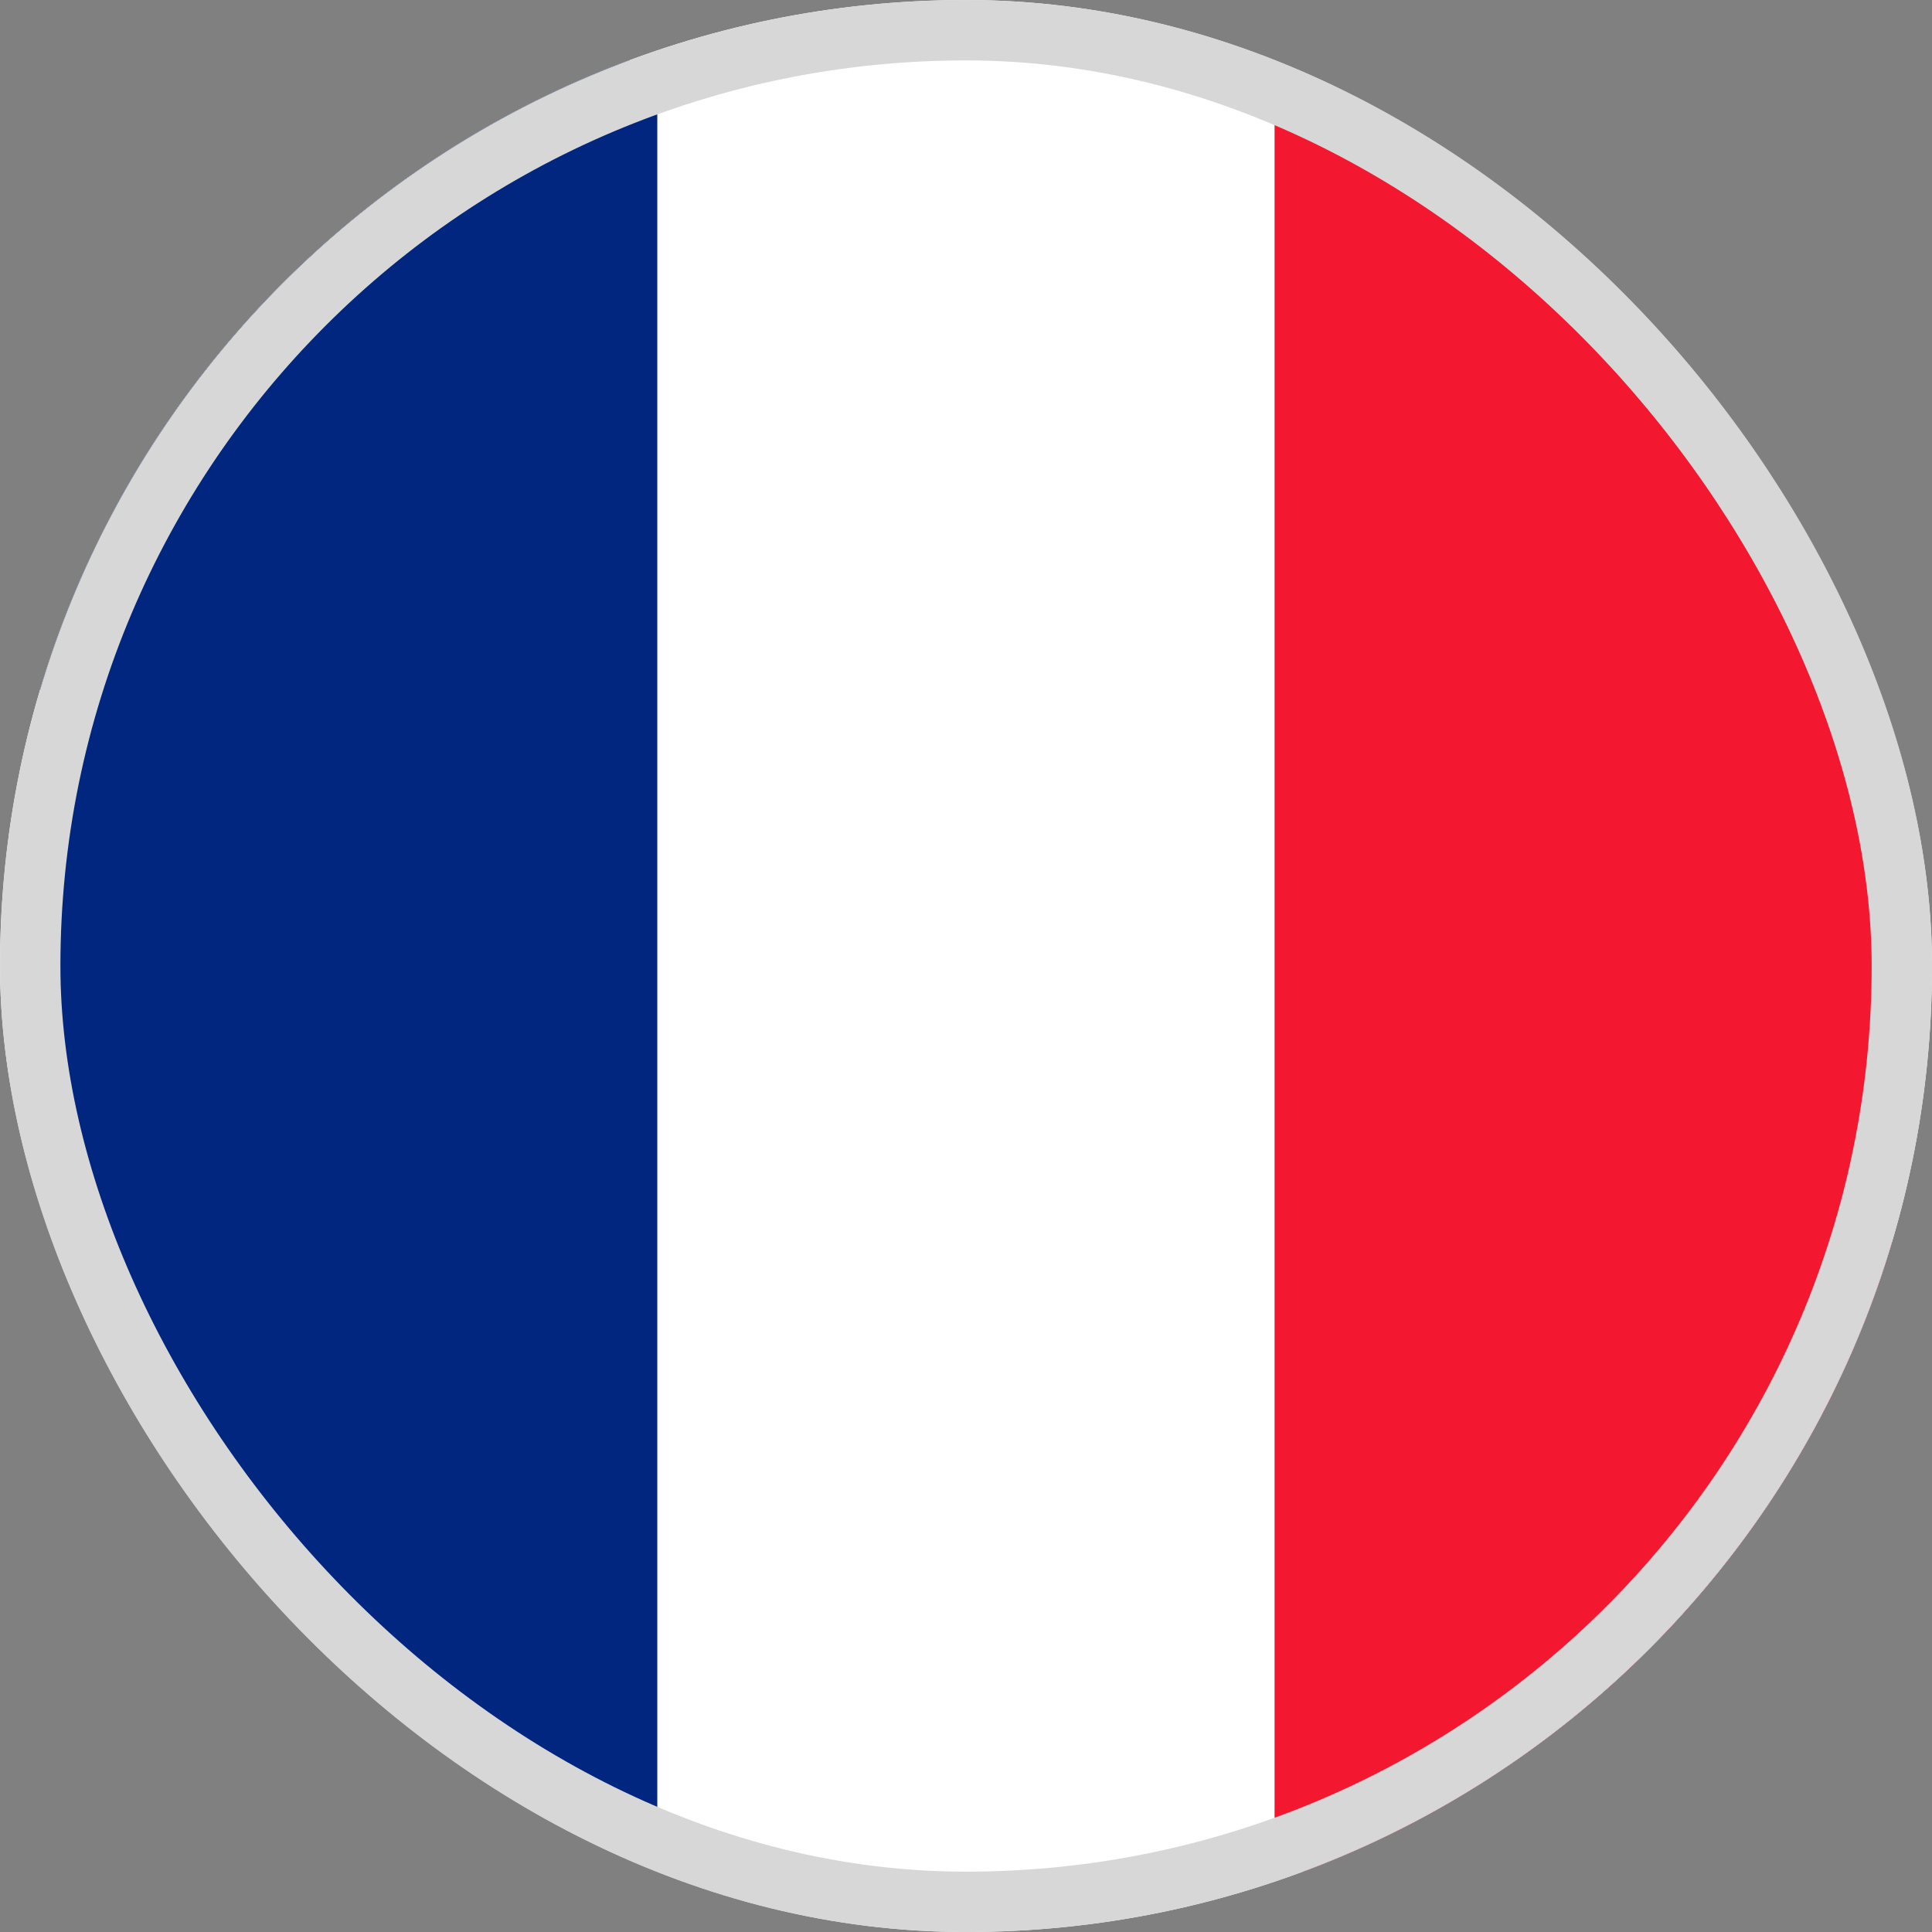
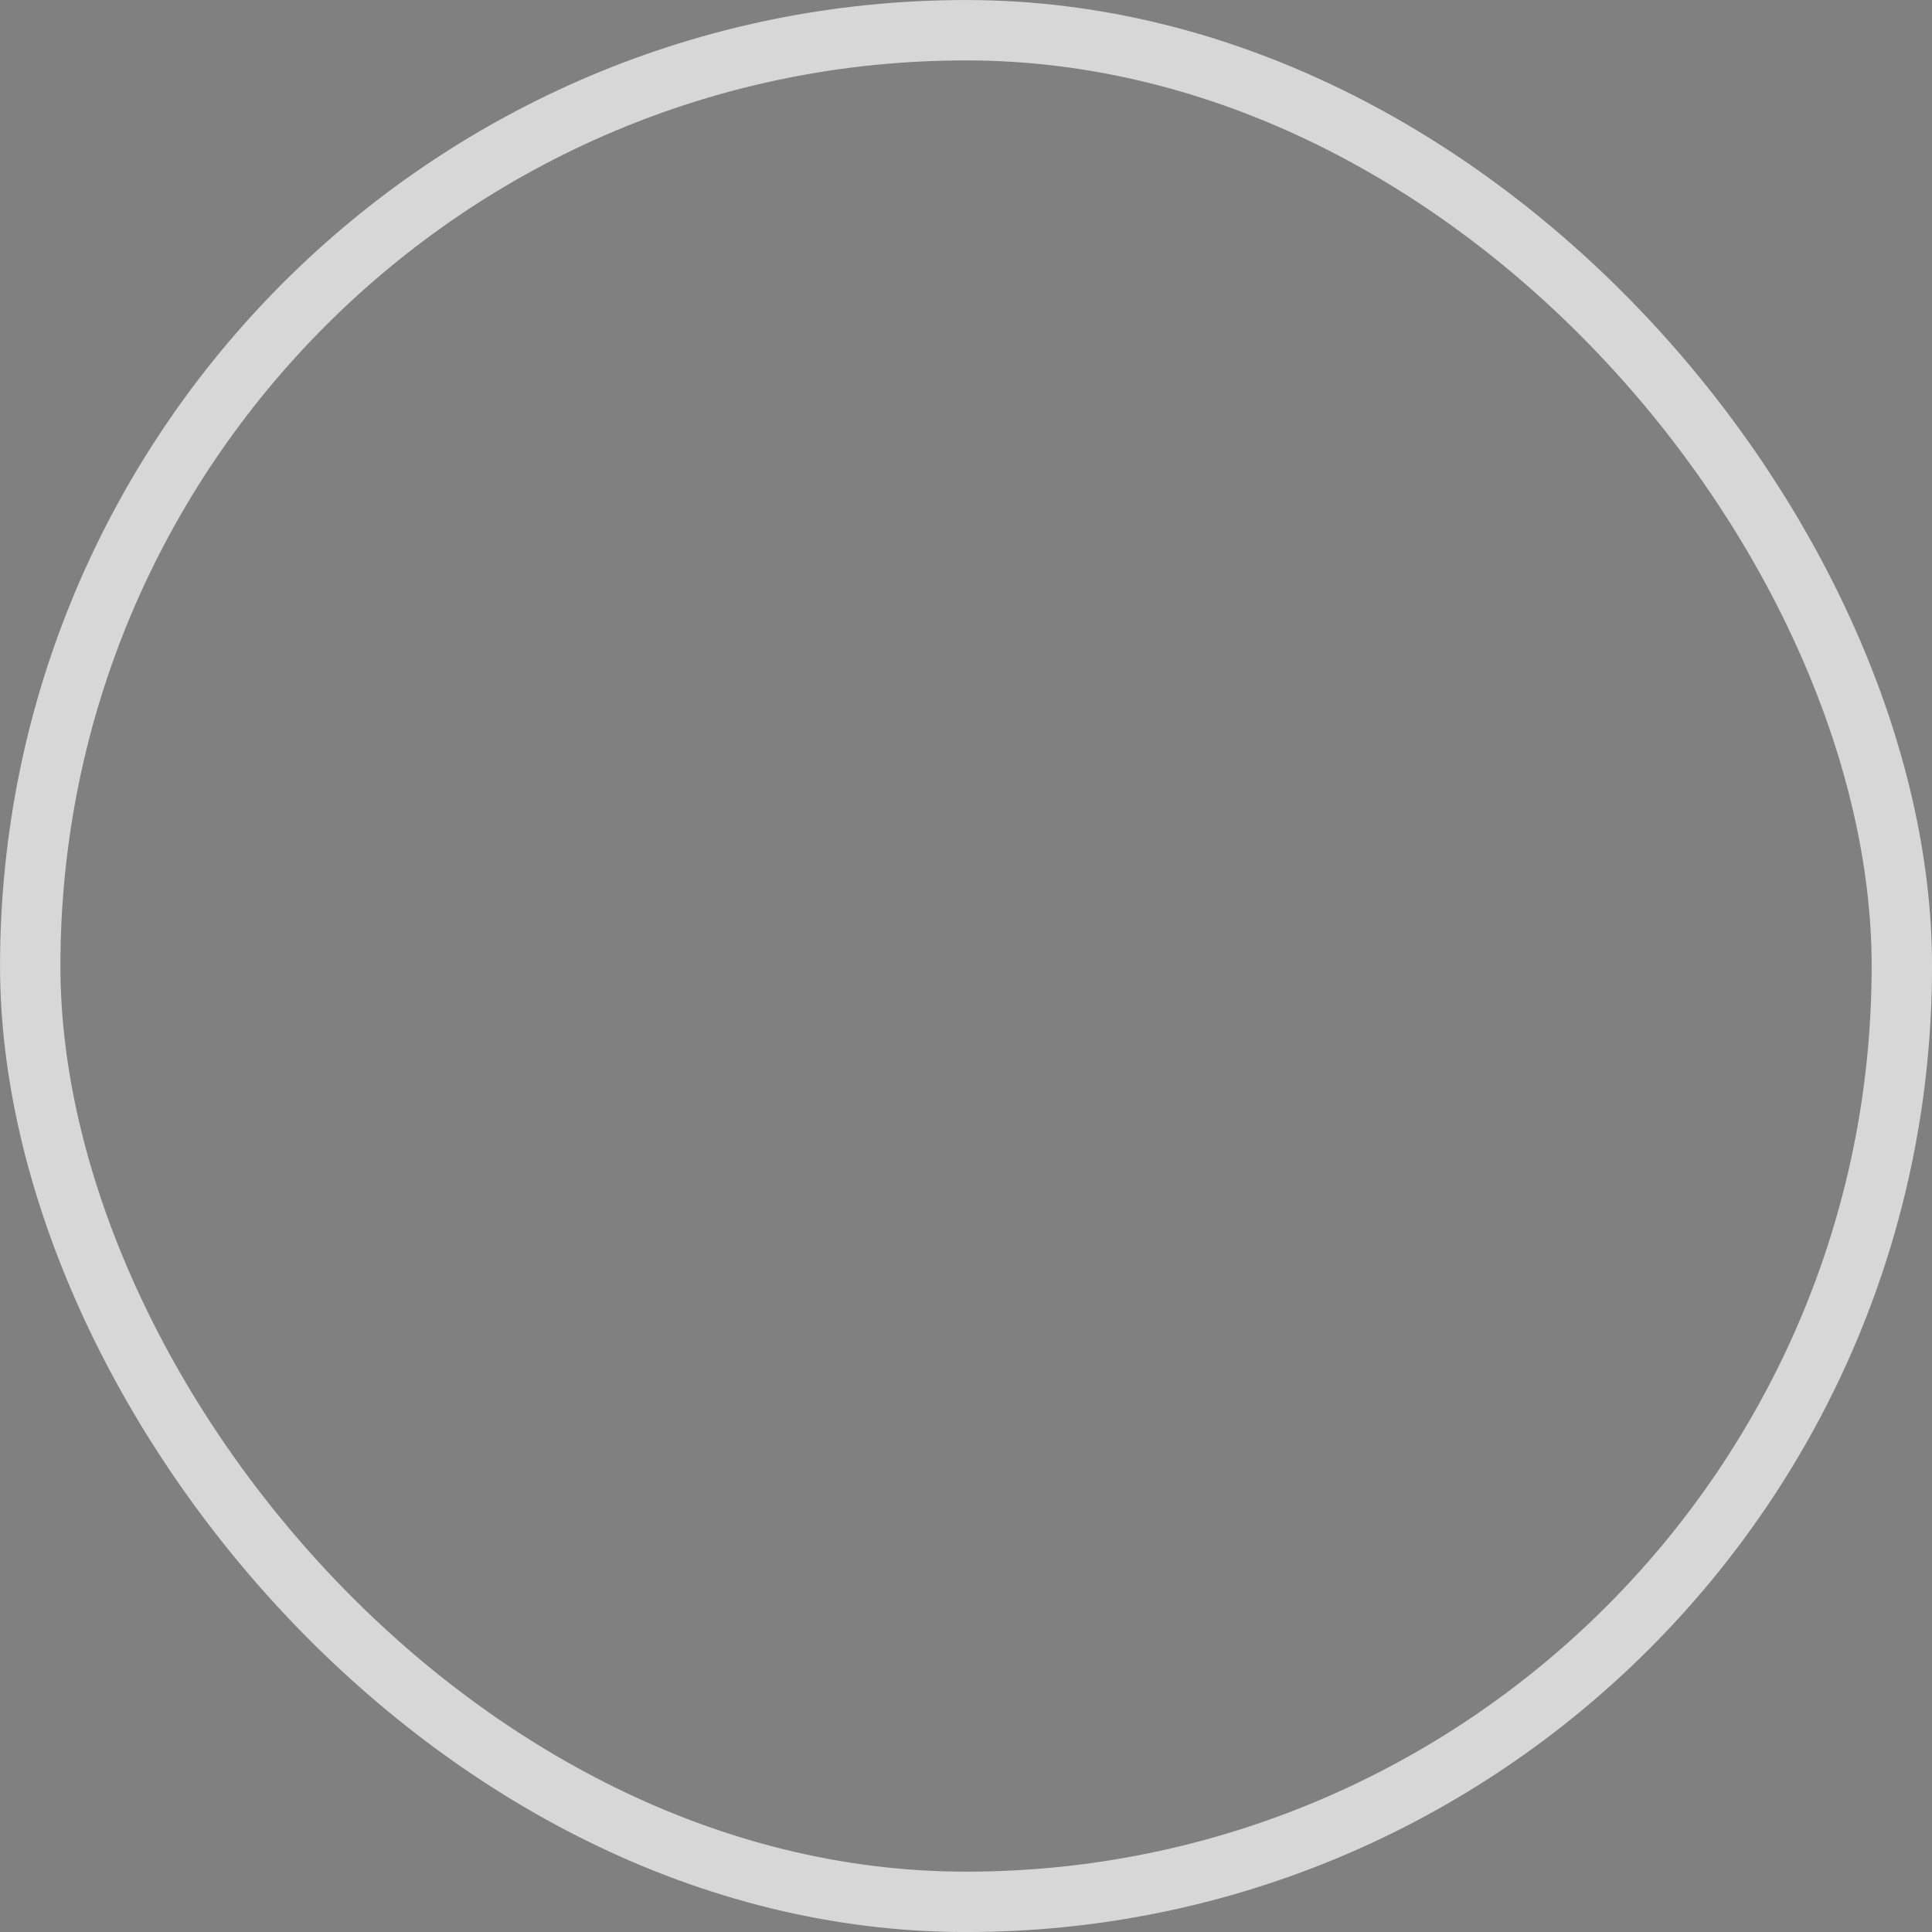
<svg xmlns="http://www.w3.org/2000/svg" width="28" height="28" viewBox="0 0 28 28" fill="none">
  <rect x="0" y="0" width="28" height="28" fill="#808080" stroke="none" />
  <g clip-path="url(#clip0_170_1133)">
-     <rect width="28" height="28" rx="14" fill="white" />
-     <path d="M0.583 0.875H27.416V27.125H0.583V0.875Z" fill="white" />
-     <path d="M0.583 0.875H9.526V27.125H0.583V0.875Z" fill="#00267F" />
-     <path d="M18.472 0.875H27.415V27.125H18.472V0.875Z" fill="#F31830" />
-   </g>
+     </g>
  <rect x="0.438" y="0.438" width="27.125" height="27.125" rx="13.562" stroke="#D7D7D7" stroke-width="0.875" />
  <defs>
    <clipPath id="clip0_170_1133">
-       <rect width="28" height="28" rx="14" fill="white" />
-     </clipPath>
+       </clipPath>
  </defs>
</svg>